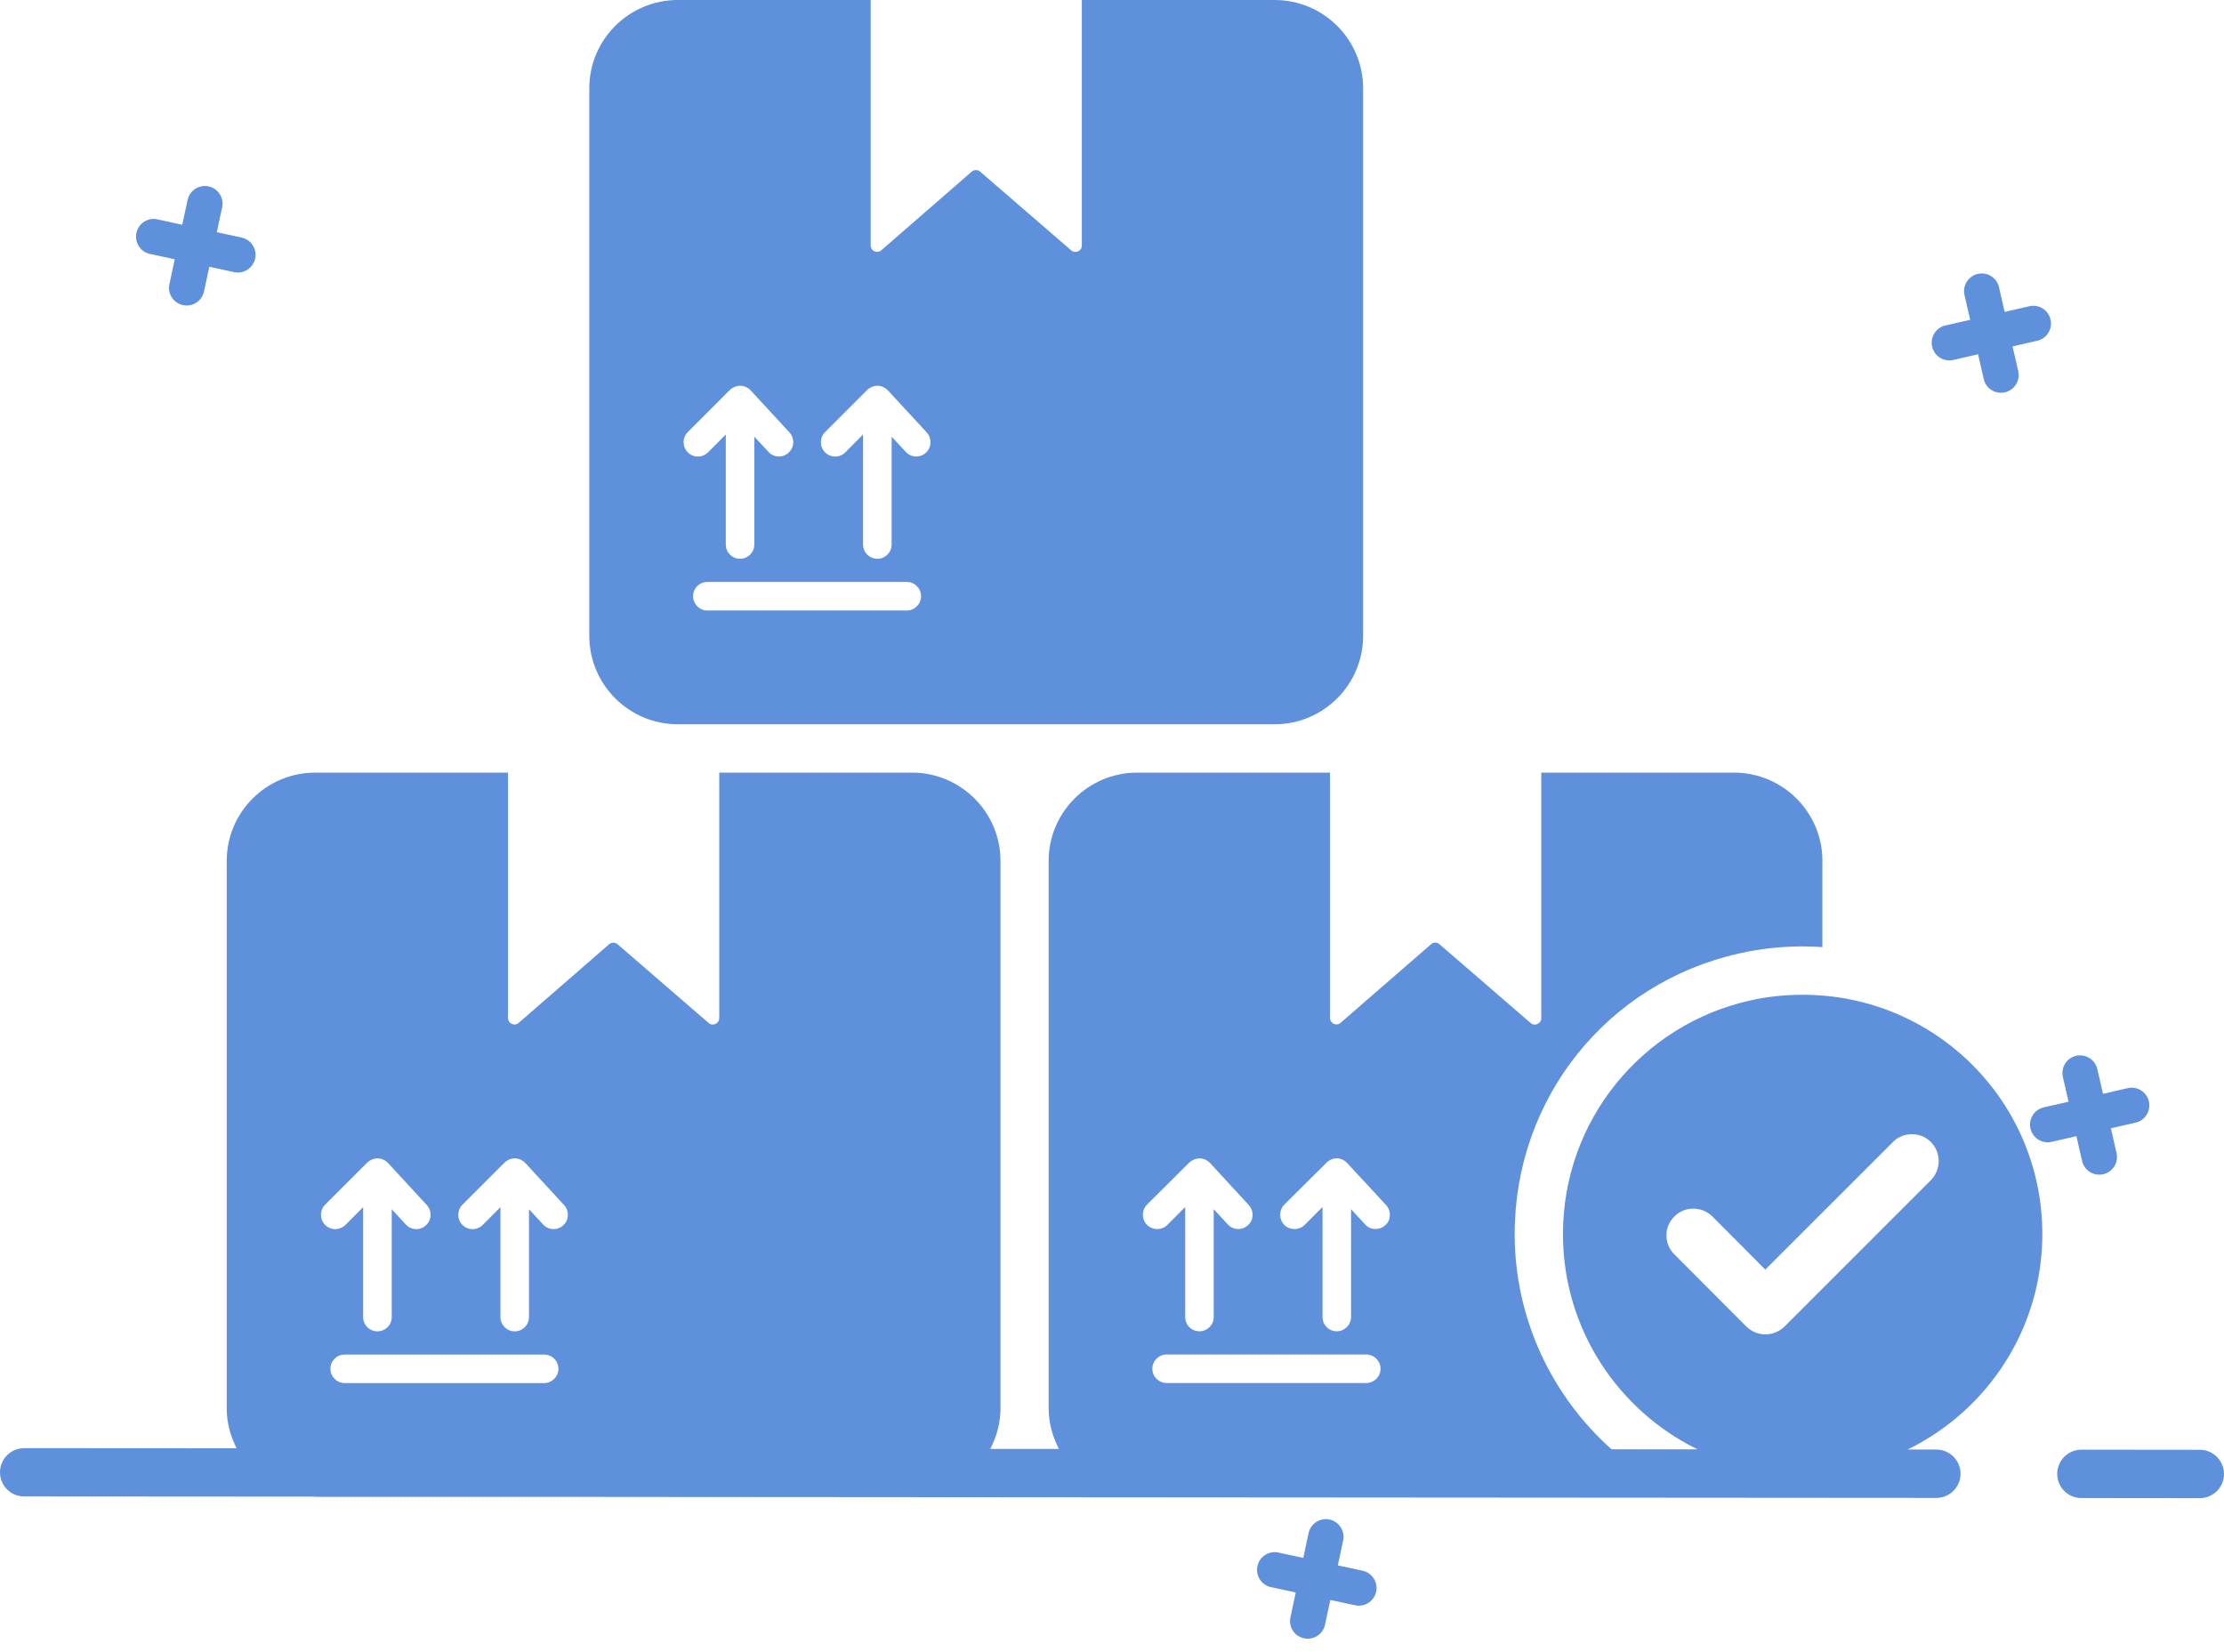
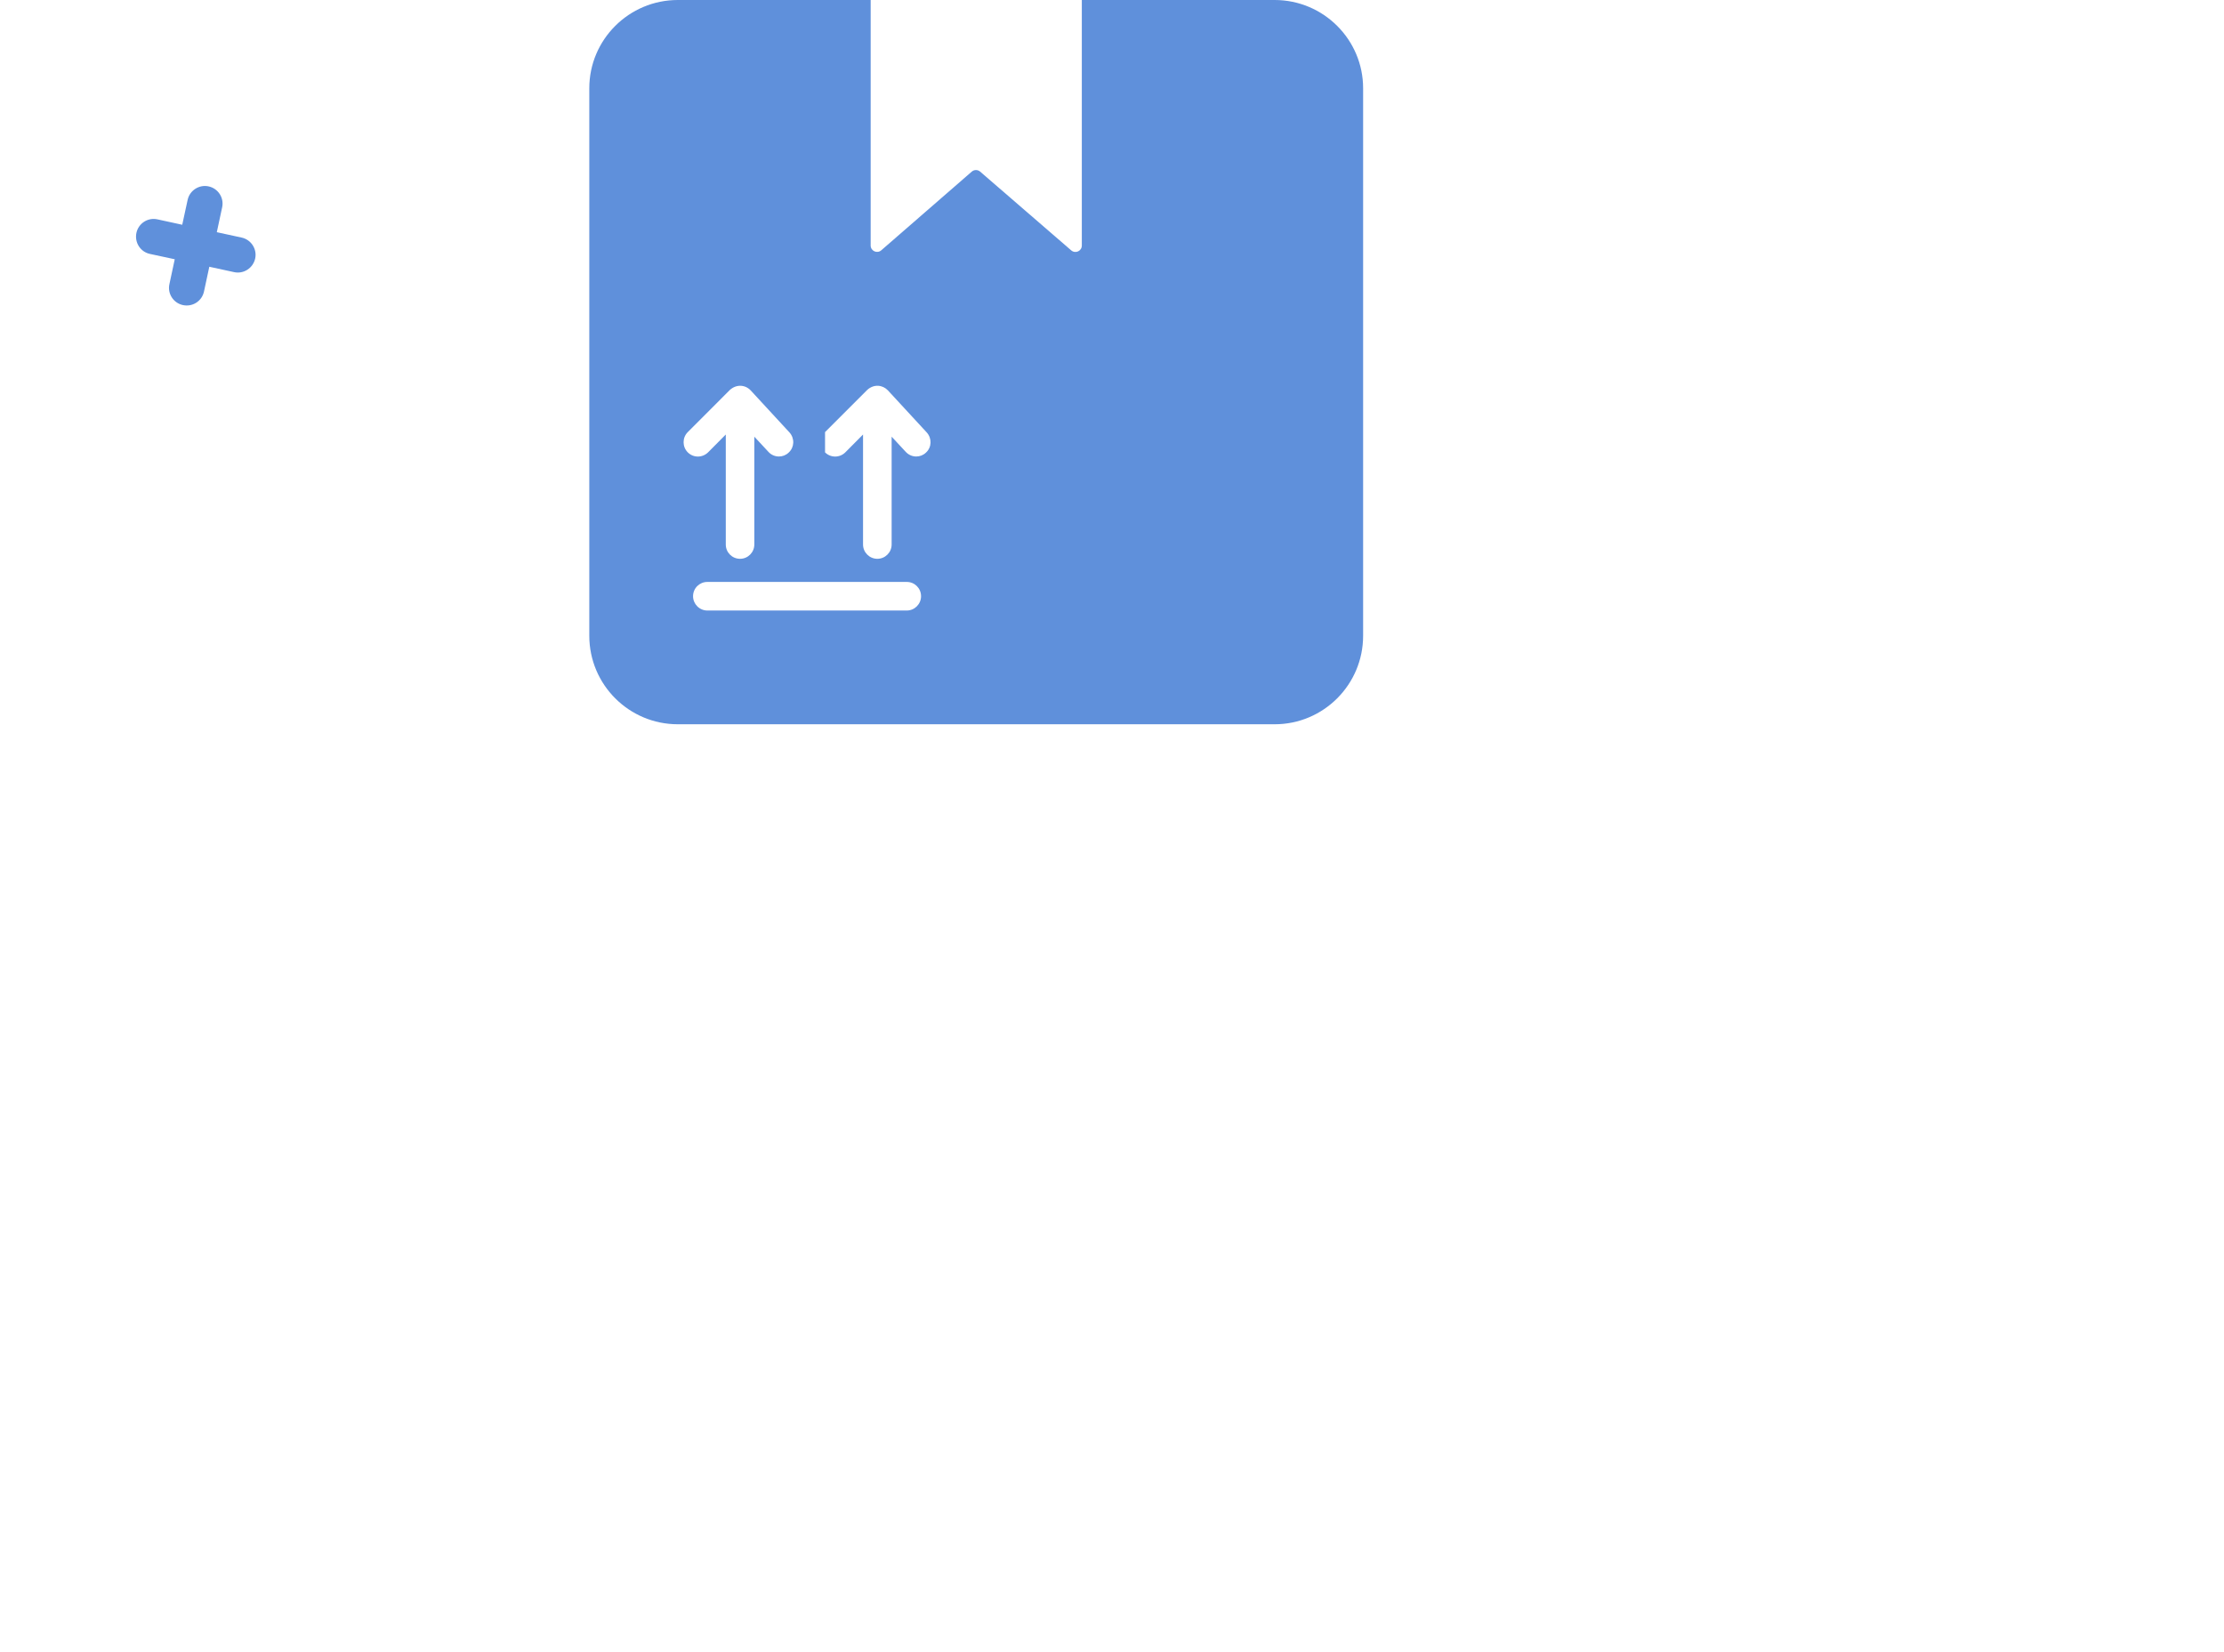
<svg xmlns="http://www.w3.org/2000/svg" width="35" height="26" viewBox="0 0 35 26" fill="none">
-   <path d="M30.739 5.665L31.13 5.575L31.219 5.966C31.253 6.116 31.403 6.208 31.551 6.174C31.701 6.14 31.796 5.992 31.762 5.841L31.672 5.451L32.062 5.362C32.211 5.328 32.305 5.178 32.27 5.028C32.236 4.88 32.086 4.785 31.938 4.819L31.548 4.909L31.459 4.518C31.425 4.37 31.275 4.276 31.125 4.311C30.976 4.344 30.882 4.495 30.916 4.643L31.006 5.033L30.615 5.122C30.465 5.157 30.373 5.306 30.407 5.454C30.441 5.605 30.589 5.699 30.739 5.665Z" fill="#5F90DB" />
-   <path d="M32.767 18.271C32.801 18.421 32.951 18.513 33.099 18.479C33.249 18.445 33.343 18.297 33.309 18.146L33.22 17.756L33.61 17.667C33.758 17.633 33.852 17.483 33.818 17.333C33.784 17.184 33.634 17.09 33.486 17.124L33.096 17.214L33.006 16.823C32.972 16.675 32.822 16.581 32.672 16.616C32.524 16.649 32.43 16.799 32.464 16.948L32.553 17.338L32.163 17.427C32.013 17.462 31.921 17.611 31.954 17.759C31.989 17.91 32.137 18.004 32.287 17.97L32.677 17.88L32.767 18.271Z" fill="#5F90DB" />
  <path d="M2.359 3.996L2.75 4.08L2.666 4.472C2.633 4.622 2.73 4.769 2.878 4.801C3.029 4.834 3.177 4.74 3.21 4.589L3.294 4.198L3.686 4.283C3.834 4.315 3.983 4.219 4.016 4.068C4.048 3.92 3.952 3.771 3.803 3.739L3.412 3.654L3.496 3.263C3.529 3.114 3.433 2.965 3.282 2.933C3.134 2.901 2.985 2.997 2.953 3.145L2.868 3.537L2.477 3.452C2.326 3.419 2.179 3.516 2.147 3.664C2.115 3.815 2.208 3.963 2.359 3.996Z" fill="#5F90DB" />
-   <path d="M21.445 24.719L21.054 24.635L21.138 24.243C21.17 24.095 21.074 23.946 20.924 23.913C20.775 23.881 20.626 23.977 20.594 24.126L20.51 24.517L20.118 24.433C19.968 24.4 19.821 24.497 19.789 24.645C19.756 24.796 19.85 24.944 20.001 24.977L20.392 25.061L20.308 25.453C20.275 25.603 20.372 25.75 20.52 25.782C20.671 25.814 20.819 25.721 20.852 25.57L20.936 25.179L21.328 25.263C21.476 25.295 21.625 25.199 21.657 25.049C21.689 24.9 21.594 24.752 21.445 24.719Z" fill="#5F90DB" />
-   <path d="M10.667 11.398H20.06C20.828 11.398 21.452 10.774 21.452 10.005V1.389C21.452 0.624 20.828 0 20.06 0H17.025V3.864C17.025 3.951 16.924 3.997 16.858 3.94L15.425 2.701C15.387 2.668 15.331 2.668 15.293 2.701L13.869 3.939C13.804 3.996 13.702 3.95 13.702 3.863V0H10.667C9.898 0 9.274 0.624 9.274 1.389V10.005C9.274 10.774 9.898 11.398 10.667 11.398ZM14.27 9.608H11.132C11.008 9.608 10.907 9.506 10.907 9.383C10.907 9.257 11.008 9.158 11.132 9.158H14.27C14.394 9.158 14.495 9.257 14.495 9.383C14.495 9.506 14.394 9.608 14.27 9.608ZM12.984 6.8L13.648 6.136C13.756 6.039 13.892 6.058 13.973 6.143L14.585 6.806C14.668 6.899 14.664 7.04 14.572 7.123C14.529 7.164 14.475 7.184 14.419 7.184C14.358 7.184 14.299 7.159 14.255 7.112L14.032 6.872V8.569C14.032 8.693 13.931 8.794 13.807 8.794C13.683 8.794 13.582 8.693 13.582 8.569V6.838L13.303 7.119C13.214 7.207 13.072 7.207 12.984 7.119C12.897 7.031 12.897 6.887 12.984 6.8ZM10.824 6.8L11.487 6.136C11.59 6.044 11.727 6.053 11.813 6.143L12.425 6.806C12.508 6.899 12.503 7.04 12.411 7.123C12.368 7.164 12.314 7.184 12.258 7.184C12.197 7.184 12.137 7.159 12.094 7.112L11.871 6.872V8.569C11.871 8.693 11.77 8.794 11.647 8.794C11.521 8.794 11.422 8.693 11.422 8.569V6.838L11.143 7.119C11.053 7.207 10.912 7.207 10.824 7.119C10.736 7.031 10.736 6.887 10.824 6.8Z" fill="#5F90DB" />
-   <path d="M28.371 15.655C28.086 15.655 27.804 15.685 27.538 15.746C25.852 16.123 24.597 17.622 24.597 19.421C24.597 20.912 25.462 22.195 26.715 22.809L25.362 22.808C24.414 21.965 23.837 20.74 23.837 19.421C23.837 17.287 25.291 15.469 27.372 15.004C27.691 14.932 28.026 14.894 28.372 14.894C28.475 14.894 28.578 14.898 28.68 14.905V13.547C28.68 12.783 28.057 12.159 27.288 12.159H24.256V16.024C24.256 16.108 24.153 16.157 24.089 16.1L22.654 14.86C22.616 14.825 22.559 14.825 22.521 14.86L21.098 16.096C21.034 16.153 20.931 16.108 20.931 16.02V12.159H17.895C17.127 12.159 16.503 12.783 16.503 13.547V22.164C16.503 22.395 16.565 22.61 16.665 22.802L15.584 22.802C15.684 22.61 15.745 22.395 15.745 22.164V13.547C15.745 12.783 15.121 12.159 14.353 12.159H11.319V16.023C11.319 16.109 11.217 16.156 11.152 16.099L9.719 14.86C9.681 14.827 9.624 14.827 9.586 14.86L8.162 16.098C8.097 16.155 7.995 16.108 7.995 16.022V12.159H4.96C4.192 12.159 3.568 12.783 3.568 13.547V22.164C3.568 22.391 3.627 22.602 3.724 22.792L0.381 22.79C0.171 22.79 0 22.96 1.51797e-07 23.17C-0 23.38 0.17 23.55 0.38 23.55L4.929 23.553C4.94 23.554 4.95 23.556 4.96 23.556H9.494C9.497 23.556 9.499 23.558 9.501 23.558L30.473 23.573C30.683 23.573 30.853 23.403 30.854 23.193C30.854 22.983 30.683 22.812 30.473 22.812L30.02 22.812C31.275 22.199 32.141 20.914 32.141 19.421C32.141 17.336 30.456 15.655 28.371 15.655ZM18.135 21.54C18.135 21.415 18.238 21.316 18.359 21.316H21.498C21.623 21.316 21.726 21.415 21.726 21.54C21.726 21.666 21.623 21.765 21.498 21.765H18.359C18.238 21.765 18.135 21.666 18.135 21.54ZM20.212 18.957L20.878 18.295C20.984 18.196 21.121 18.215 21.201 18.303L21.814 18.965C21.897 19.056 21.893 19.201 21.802 19.28C21.757 19.322 21.703 19.341 21.646 19.341C21.585 19.341 21.528 19.319 21.483 19.269L21.262 19.029V20.726C21.262 20.852 21.159 20.951 21.038 20.951C20.912 20.951 20.813 20.852 20.813 20.726V18.995L20.532 19.277C20.444 19.364 20.299 19.364 20.212 19.277C20.125 19.189 20.125 19.045 20.212 18.957ZM18.051 18.957L18.717 18.295C18.82 18.204 18.957 18.212 19.044 18.303L19.653 18.965C19.736 19.056 19.733 19.201 19.641 19.28C19.596 19.322 19.542 19.341 19.489 19.341C19.428 19.341 19.367 19.319 19.322 19.269L19.101 19.029V20.726C19.101 20.852 18.998 20.951 18.877 20.951C18.751 20.951 18.652 20.852 18.652 20.726V18.995L18.371 19.277C18.283 19.364 18.142 19.364 18.051 19.277C17.964 19.189 17.964 19.045 18.051 18.957ZM5.117 18.958L5.78 18.295C5.883 18.203 6.021 18.212 6.106 18.302L6.718 18.965C6.801 19.057 6.796 19.199 6.704 19.282C6.662 19.323 6.608 19.343 6.551 19.343C6.491 19.343 6.43 19.318 6.387 19.271L6.165 19.03V20.728C6.165 20.851 6.064 20.952 5.94 20.952C5.814 20.952 5.715 20.851 5.715 20.728V18.997L5.436 19.277C5.346 19.365 5.205 19.365 5.117 19.277C5.029 19.19 5.029 19.046 5.117 18.958ZM8.563 21.766H5.425C5.301 21.766 5.2 21.665 5.2 21.541C5.2 21.416 5.301 21.317 5.425 21.317H8.563C8.687 21.317 8.788 21.416 8.788 21.541C8.788 21.665 8.687 21.766 8.563 21.766ZM8.865 19.282C8.822 19.323 8.768 19.343 8.712 19.343C8.651 19.343 8.593 19.318 8.548 19.271L8.325 19.03V20.728C8.325 20.851 8.224 20.952 8.1 20.952C7.977 20.952 7.876 20.851 7.876 20.728V18.997L7.597 19.277C7.507 19.365 7.365 19.365 7.278 19.277C7.19 19.19 7.19 19.046 7.278 18.958L7.941 18.295C8.049 18.198 8.185 18.216 8.267 18.302L8.878 18.965C8.961 19.057 8.957 19.199 8.865 19.282ZM30.387 18.573L28.082 20.878C28.002 20.954 27.895 21 27.781 21C27.671 21 27.564 20.954 27.485 20.878L26.351 19.741C26.183 19.577 26.183 19.307 26.351 19.143C26.514 18.98 26.781 18.98 26.948 19.143L27.781 19.98L29.79 17.972C29.953 17.808 30.224 17.808 30.387 17.972C30.551 18.139 30.551 18.405 30.387 18.573Z" fill="#5F90DB" />
-   <path d="M34.62 22.816L32.756 22.814C32.756 22.814 32.756 22.814 32.756 22.814C32.546 22.814 32.375 22.985 32.375 23.195C32.375 23.405 32.545 23.575 32.755 23.575L34.619 23.577C34.829 23.577 35 23.407 35 23.197C35 22.987 34.83 22.816 34.62 22.816Z" fill="#5F90DB" />
+   <path d="M10.667 11.398H20.06C20.828 11.398 21.452 10.774 21.452 10.005V1.389C21.452 0.624 20.828 0 20.06 0H17.025V3.864C17.025 3.951 16.924 3.997 16.858 3.94L15.425 2.701C15.387 2.668 15.331 2.668 15.293 2.701L13.869 3.939C13.804 3.996 13.702 3.95 13.702 3.863V0H10.667C9.898 0 9.274 0.624 9.274 1.389V10.005C9.274 10.774 9.898 11.398 10.667 11.398ZM14.27 9.608H11.132C11.008 9.608 10.907 9.506 10.907 9.383C10.907 9.257 11.008 9.158 11.132 9.158H14.27C14.394 9.158 14.495 9.257 14.495 9.383C14.495 9.506 14.394 9.608 14.27 9.608ZM12.984 6.8L13.648 6.136C13.756 6.039 13.892 6.058 13.973 6.143L14.585 6.806C14.668 6.899 14.664 7.04 14.572 7.123C14.529 7.164 14.475 7.184 14.419 7.184C14.358 7.184 14.299 7.159 14.255 7.112L14.032 6.872V8.569C14.032 8.693 13.931 8.794 13.807 8.794C13.683 8.794 13.582 8.693 13.582 8.569V6.838L13.303 7.119C13.214 7.207 13.072 7.207 12.984 7.119ZM10.824 6.8L11.487 6.136C11.59 6.044 11.727 6.053 11.813 6.143L12.425 6.806C12.508 6.899 12.503 7.04 12.411 7.123C12.368 7.164 12.314 7.184 12.258 7.184C12.197 7.184 12.137 7.159 12.094 7.112L11.871 6.872V8.569C11.871 8.693 11.77 8.794 11.647 8.794C11.521 8.794 11.422 8.693 11.422 8.569V6.838L11.143 7.119C11.053 7.207 10.912 7.207 10.824 7.119C10.736 7.031 10.736 6.887 10.824 6.8Z" fill="#5F90DB" />
</svg>